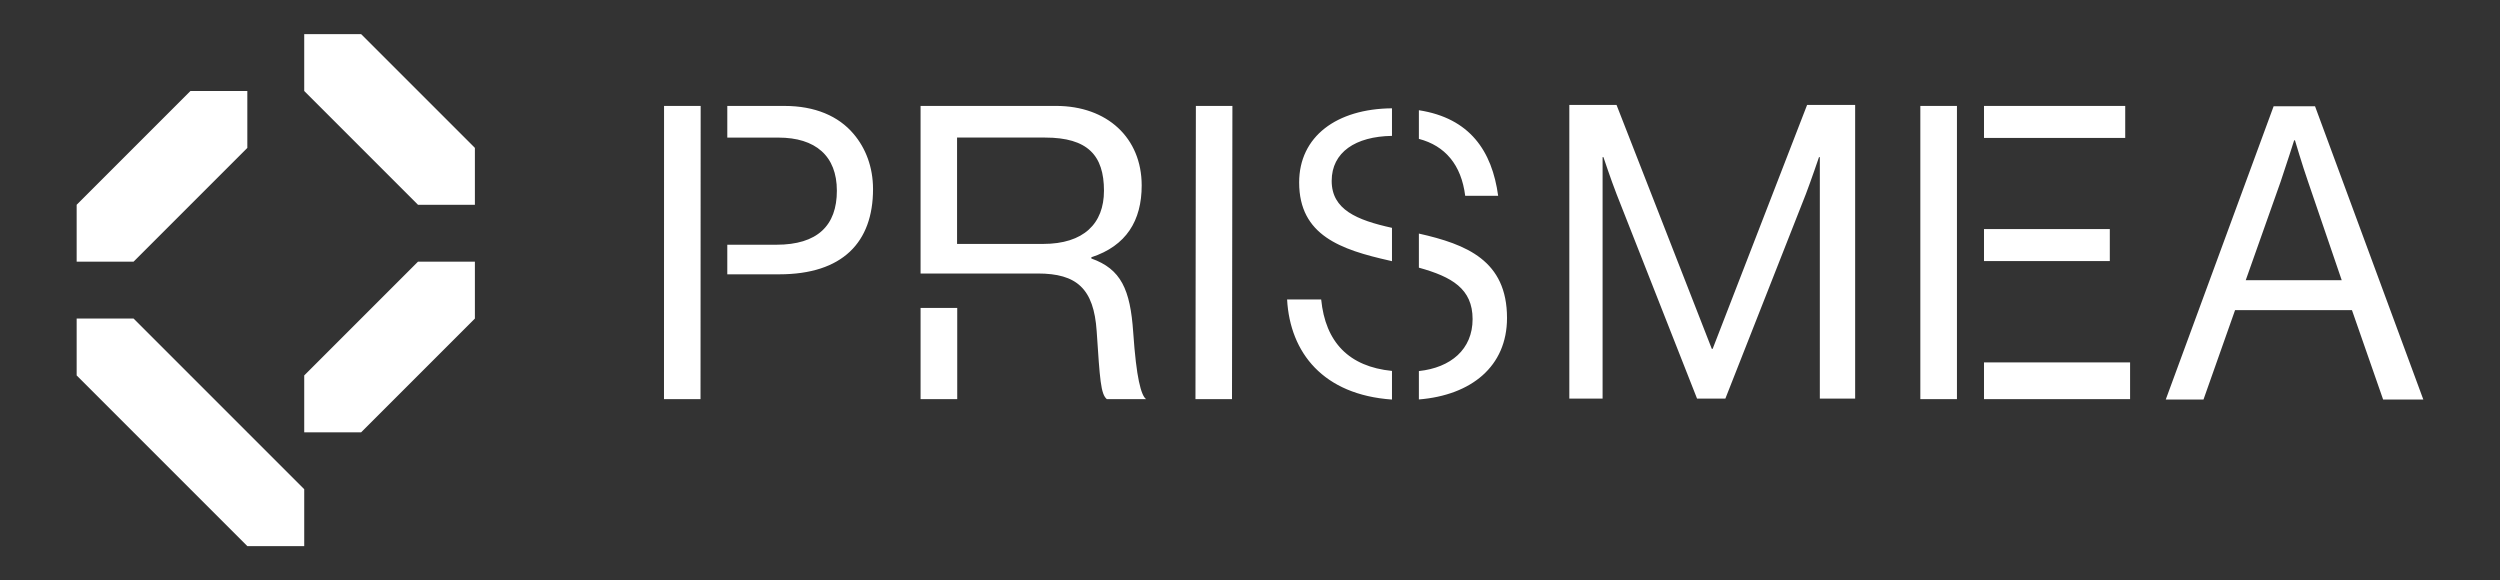
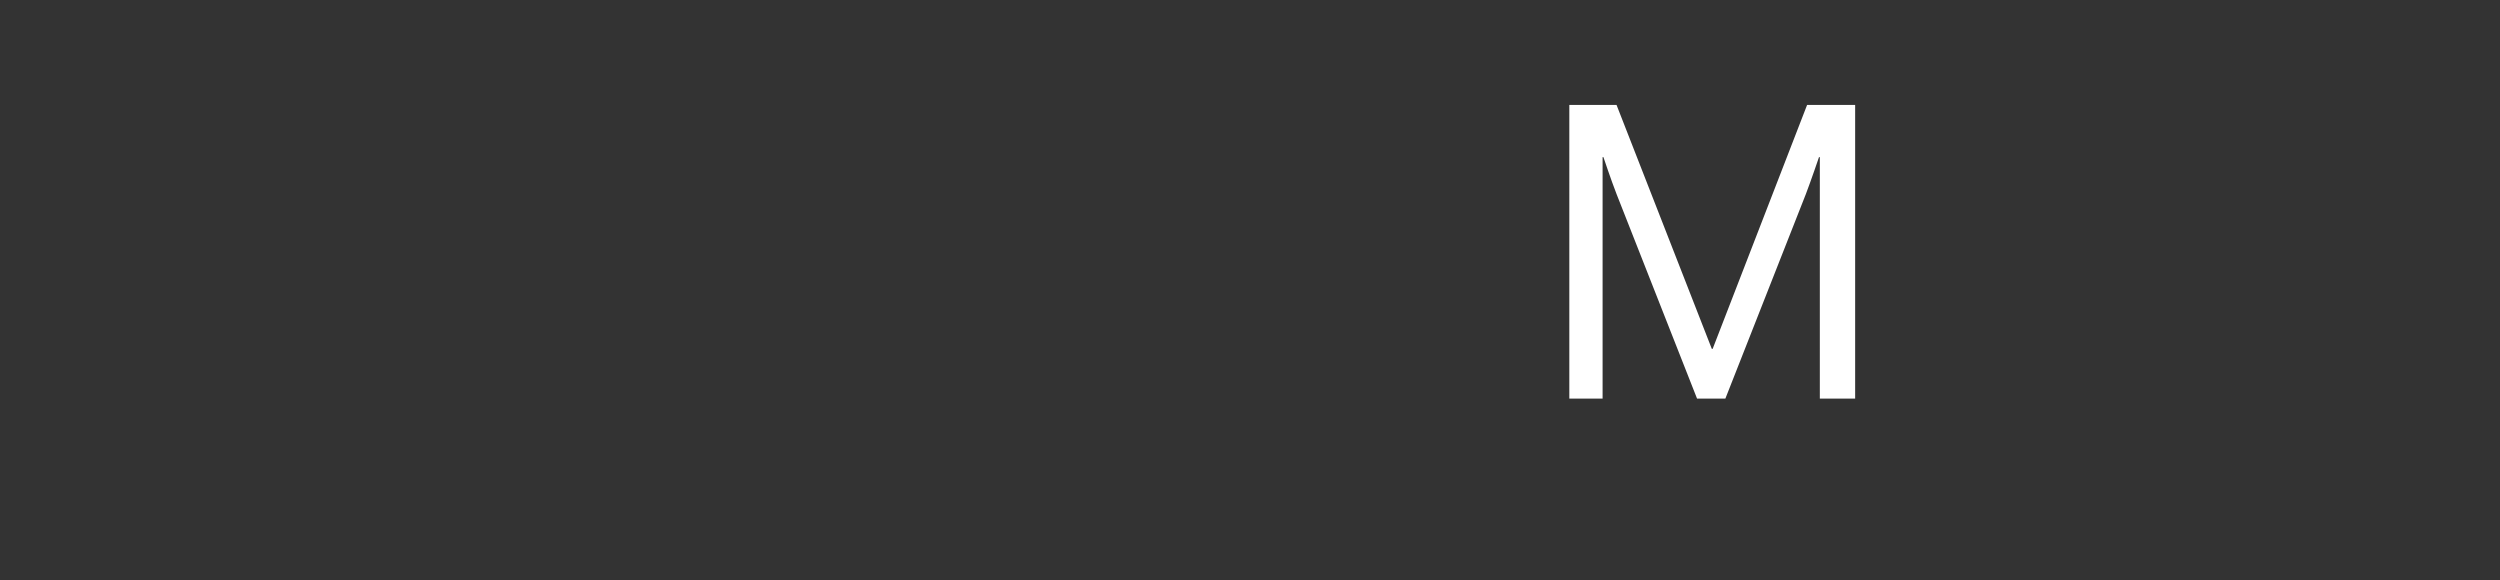
<svg xmlns="http://www.w3.org/2000/svg" id="Calque_1" data-name="Calque 1" viewBox="0 0 3183.61 738.88">
  <rect x="0" y="0" width="3183.61" height="738.88" fill="#333333" stroke="none" />
  <defs>
    <style>      .cls-1 {        fill: #fff;      }    </style>
  </defs>
-   <path class="cls-1" d="M604.75,405.66v-72.45h-72.45l-144.89,144.89v72.45h72.45l144.89-144.89ZM314.96,188.33v-72.45h-72.45l-144.89,144.89v72.45h72.45l144.89-144.89ZM532.3,260.77h72.45v-72.45L459.86,43.44h-72.45v72.45l144.89,144.89ZM314.96,695.44h72.45v-72.45l-217.34-217.34h-72.45v72.45l217.34,217.34Z" />
  <g>
    <g>
-       <path class="cls-1" d="M1172.3,392.12v116.17h46.68v-116.17h-46.68ZM2445.44,134.89v373.4h46.62V134.89h-46.62ZM2526.52,461.51v46.78h186.03v-46.78h-186.03ZM2526.52,291.72v40.76h160.2v-40.76h-160.2ZM2526.52,134.89v40.79h179.83v-40.79h-179.83ZM1772.61,173.04v-35.11c-70.55.57-118.21,35.89-118.21,94.44,0,67.55,53.26,85.57,115.37,99.55,1,.23,1.97.47,2.84.67v-42.45c-44.8-9.88-76.79-23.21-76.79-59.77s30.45-56.66,76.79-57.33ZM1806.87,140.36v36.48c33.37,8.76,54.03,32.96,58.99,72.53h41.96c-7.75-57.15-36.08-98.95-100.95-109.01ZM1682.44,381.36h-43.39c3.73,67.78,45.93,121.33,133.56,127.45v-36.46c-54.67-5.45-84.79-36.43-90.16-90.99ZM1806.87,297.45v43.41c42.04,11.62,68.4,26.92,68.4,65.5s-27.85,61.84-68.4,66.17v36.15c66.64-5.39,112.23-41.98,112.23-103.77,0-73.1-51.47-93.79-112.23-107.46ZM1522.88,134.89l-.52,373.4h46.52l.52-373.4h-46.52ZM1450.38,485.86c-2.77-13.04-5.24-32.91-7.29-62.6-3.73-54.77-15.56-80.64-53.31-94.08v-1.56c44.45-14.55,64.1-46.55,64.1-91.46,0-60.52-43.9-101.28-109.01-101.28h-172.57v213.41h149.26c49.58,0,71.34,19.19,74.99,73.36,4.12,62,5.16,80.05,12.94,86.63h50.05c-3.29-2.28-6.4-9.41-9.15-22.43ZM1328.32,310.62h-109.56v-135.44h112.12c54.3,0,74.97,22.77,74.97,67.68,0,41.88-25.85,67.76-77.53,67.76ZM845.63,134.89l-.08,373.4h46.52l.18-373.4h-46.62ZM1086.96,170.5c-19.19-22.74-49.16-35.6-87.85-35.6h-72.94v40.32h65.11c47.09,0,74.42,23.21,74.42,67.63s-24.79,68.79-76.94,68.79h-62.6v37.68h66.15c80.62,0,119.44-40.76,119.44-108.52,0-27.93-9.31-52.15-24.79-70.3Z" />
-       <path class="cls-1" d="M2895.32,135.34h52.76l137.9,373.47h-51.19l-39.7-113.87h-148.86l-40.22,113.87h-48.05l137.37-373.47ZM2859.81,356.81h122.23l-42.83-125.36c-7.31-20.89-16.71-52.76-16.71-52.76h-1.04s-9.92,31.34-17.24,52.76l-44.4,125.36Z" />
-     </g>
+       </g>
    <path class="cls-1" d="M1998.43,133.64h60.14l121.33,310.64h1.05l120.28-310.64h61.19v373.92h-44.97V200.06h-1.05s-9.94,29.29-16.73,47.07l-102.5,260.44h-36.08l-102.5-260.44c-7.32-18.83-16.73-47.07-16.73-47.07h-1.05v307.5h-42.36V133.64Z" />
  </g>
</svg>